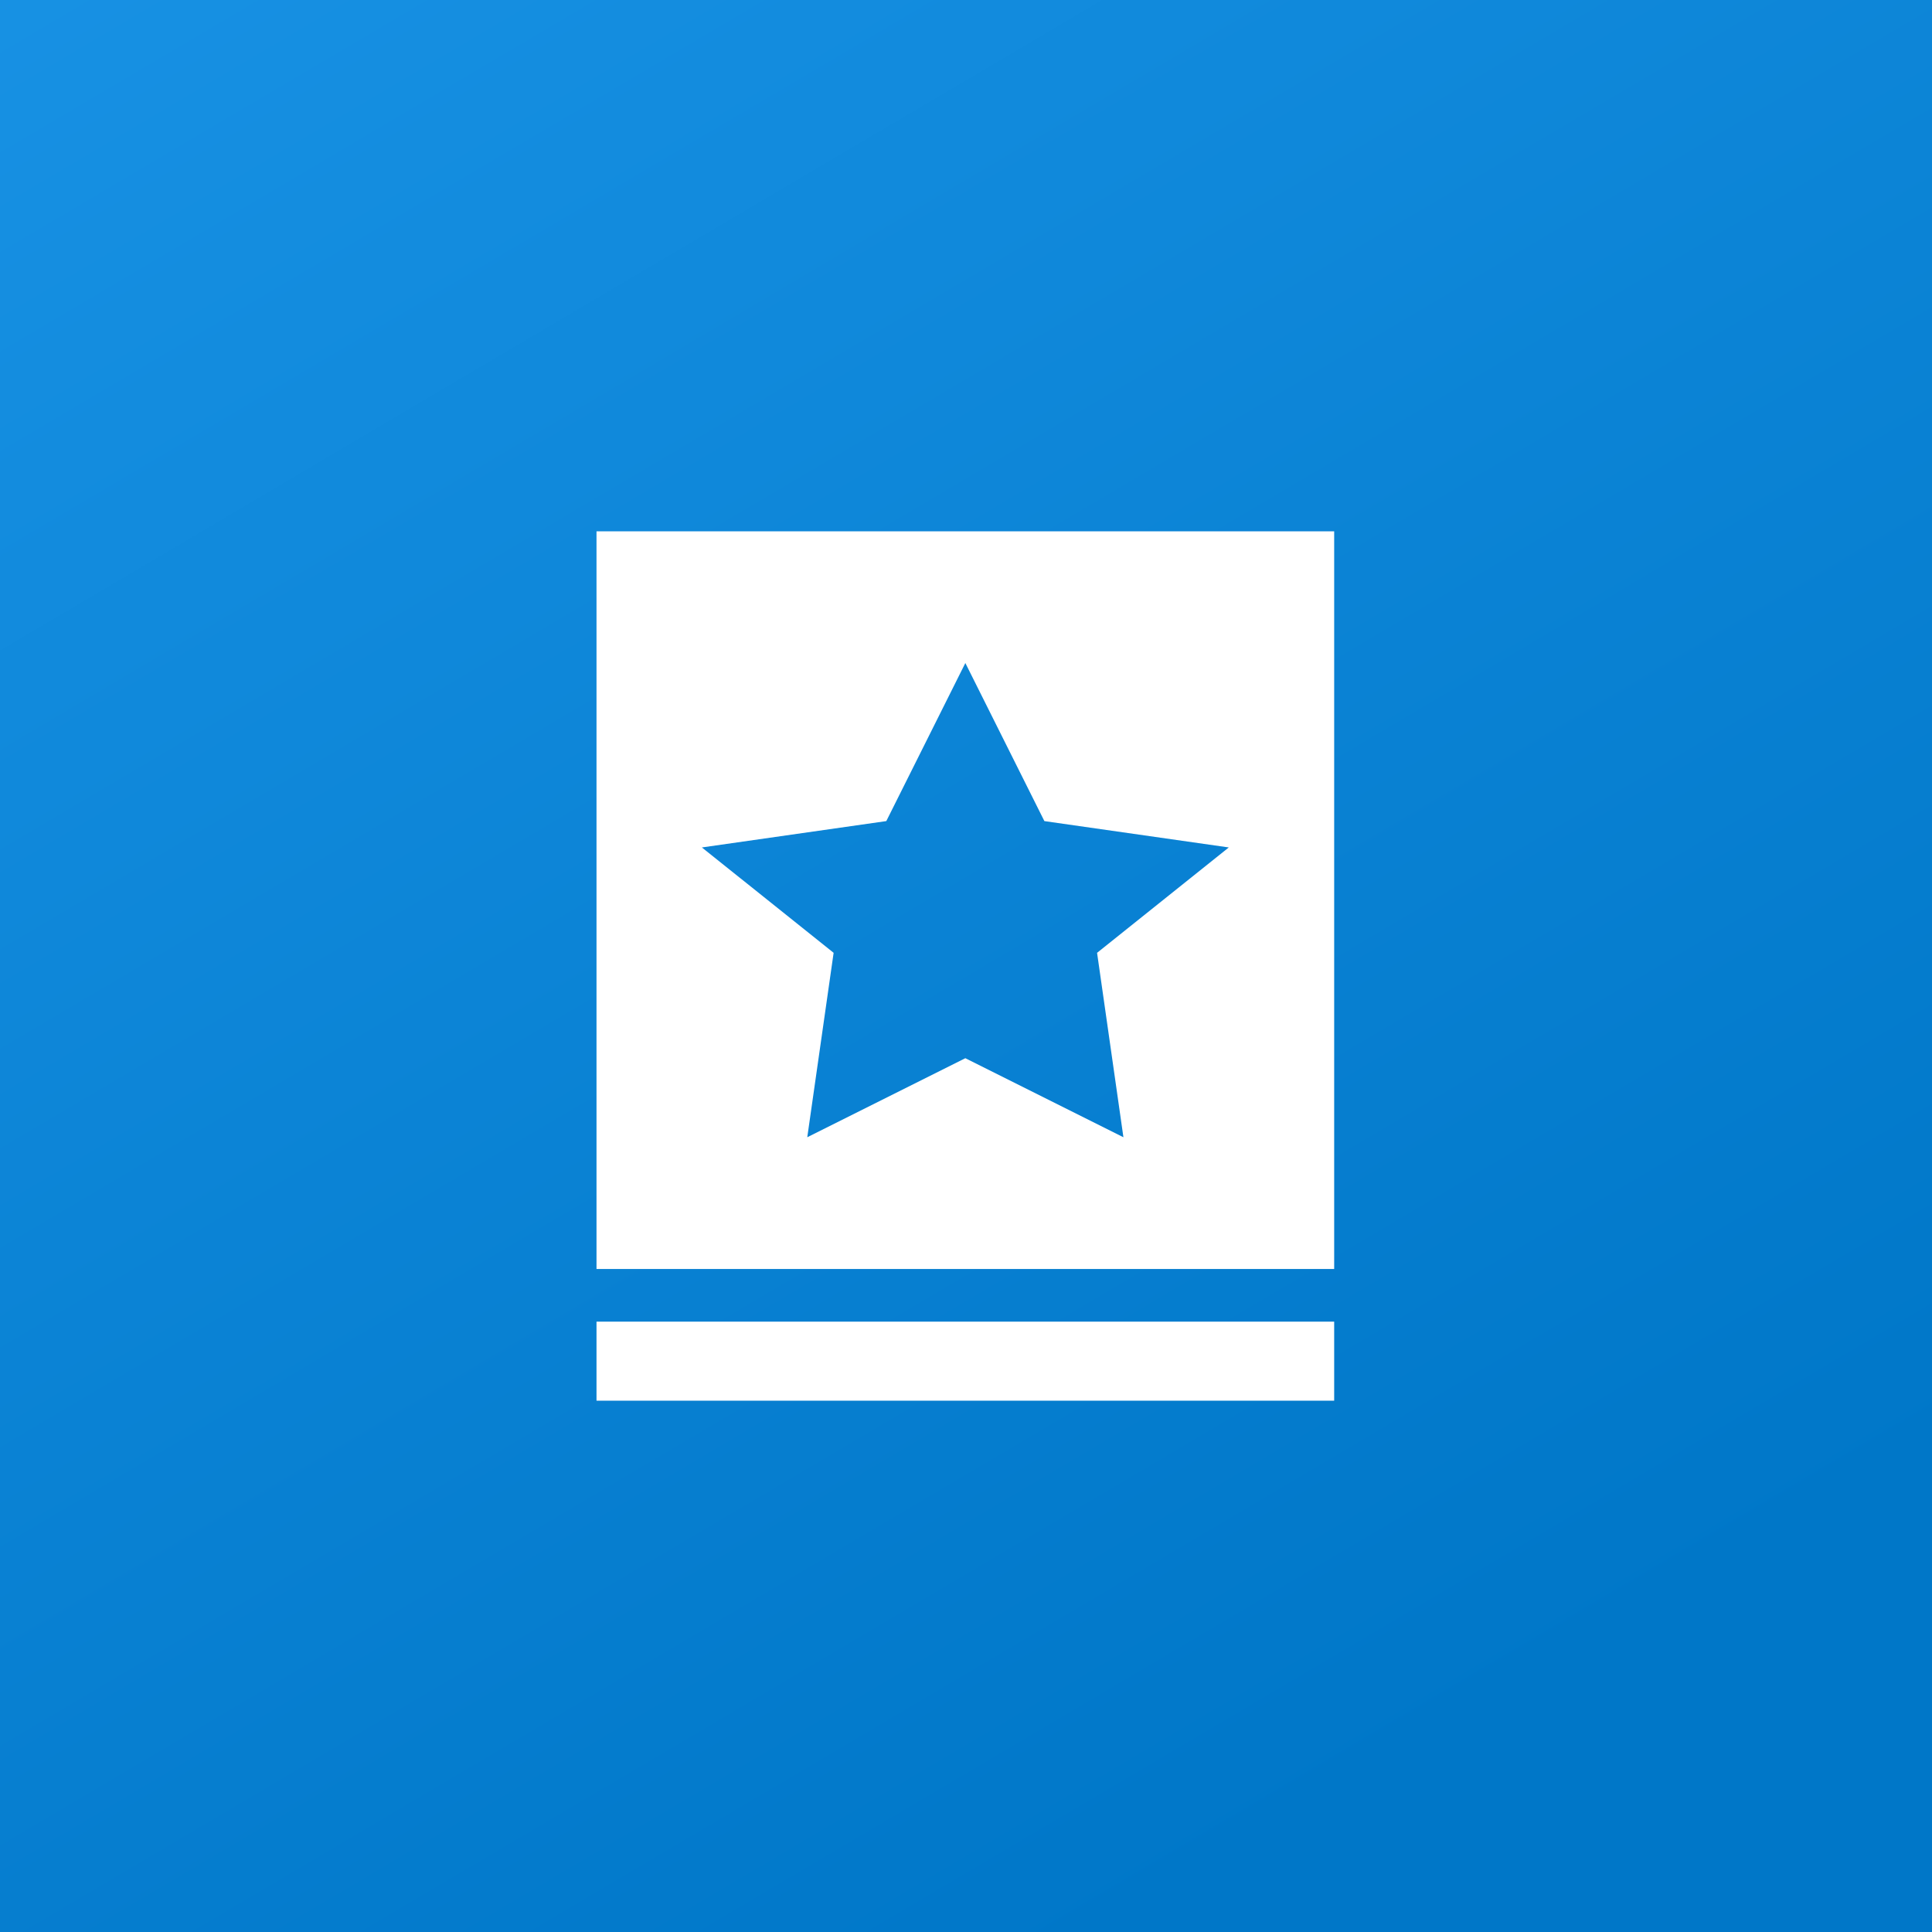
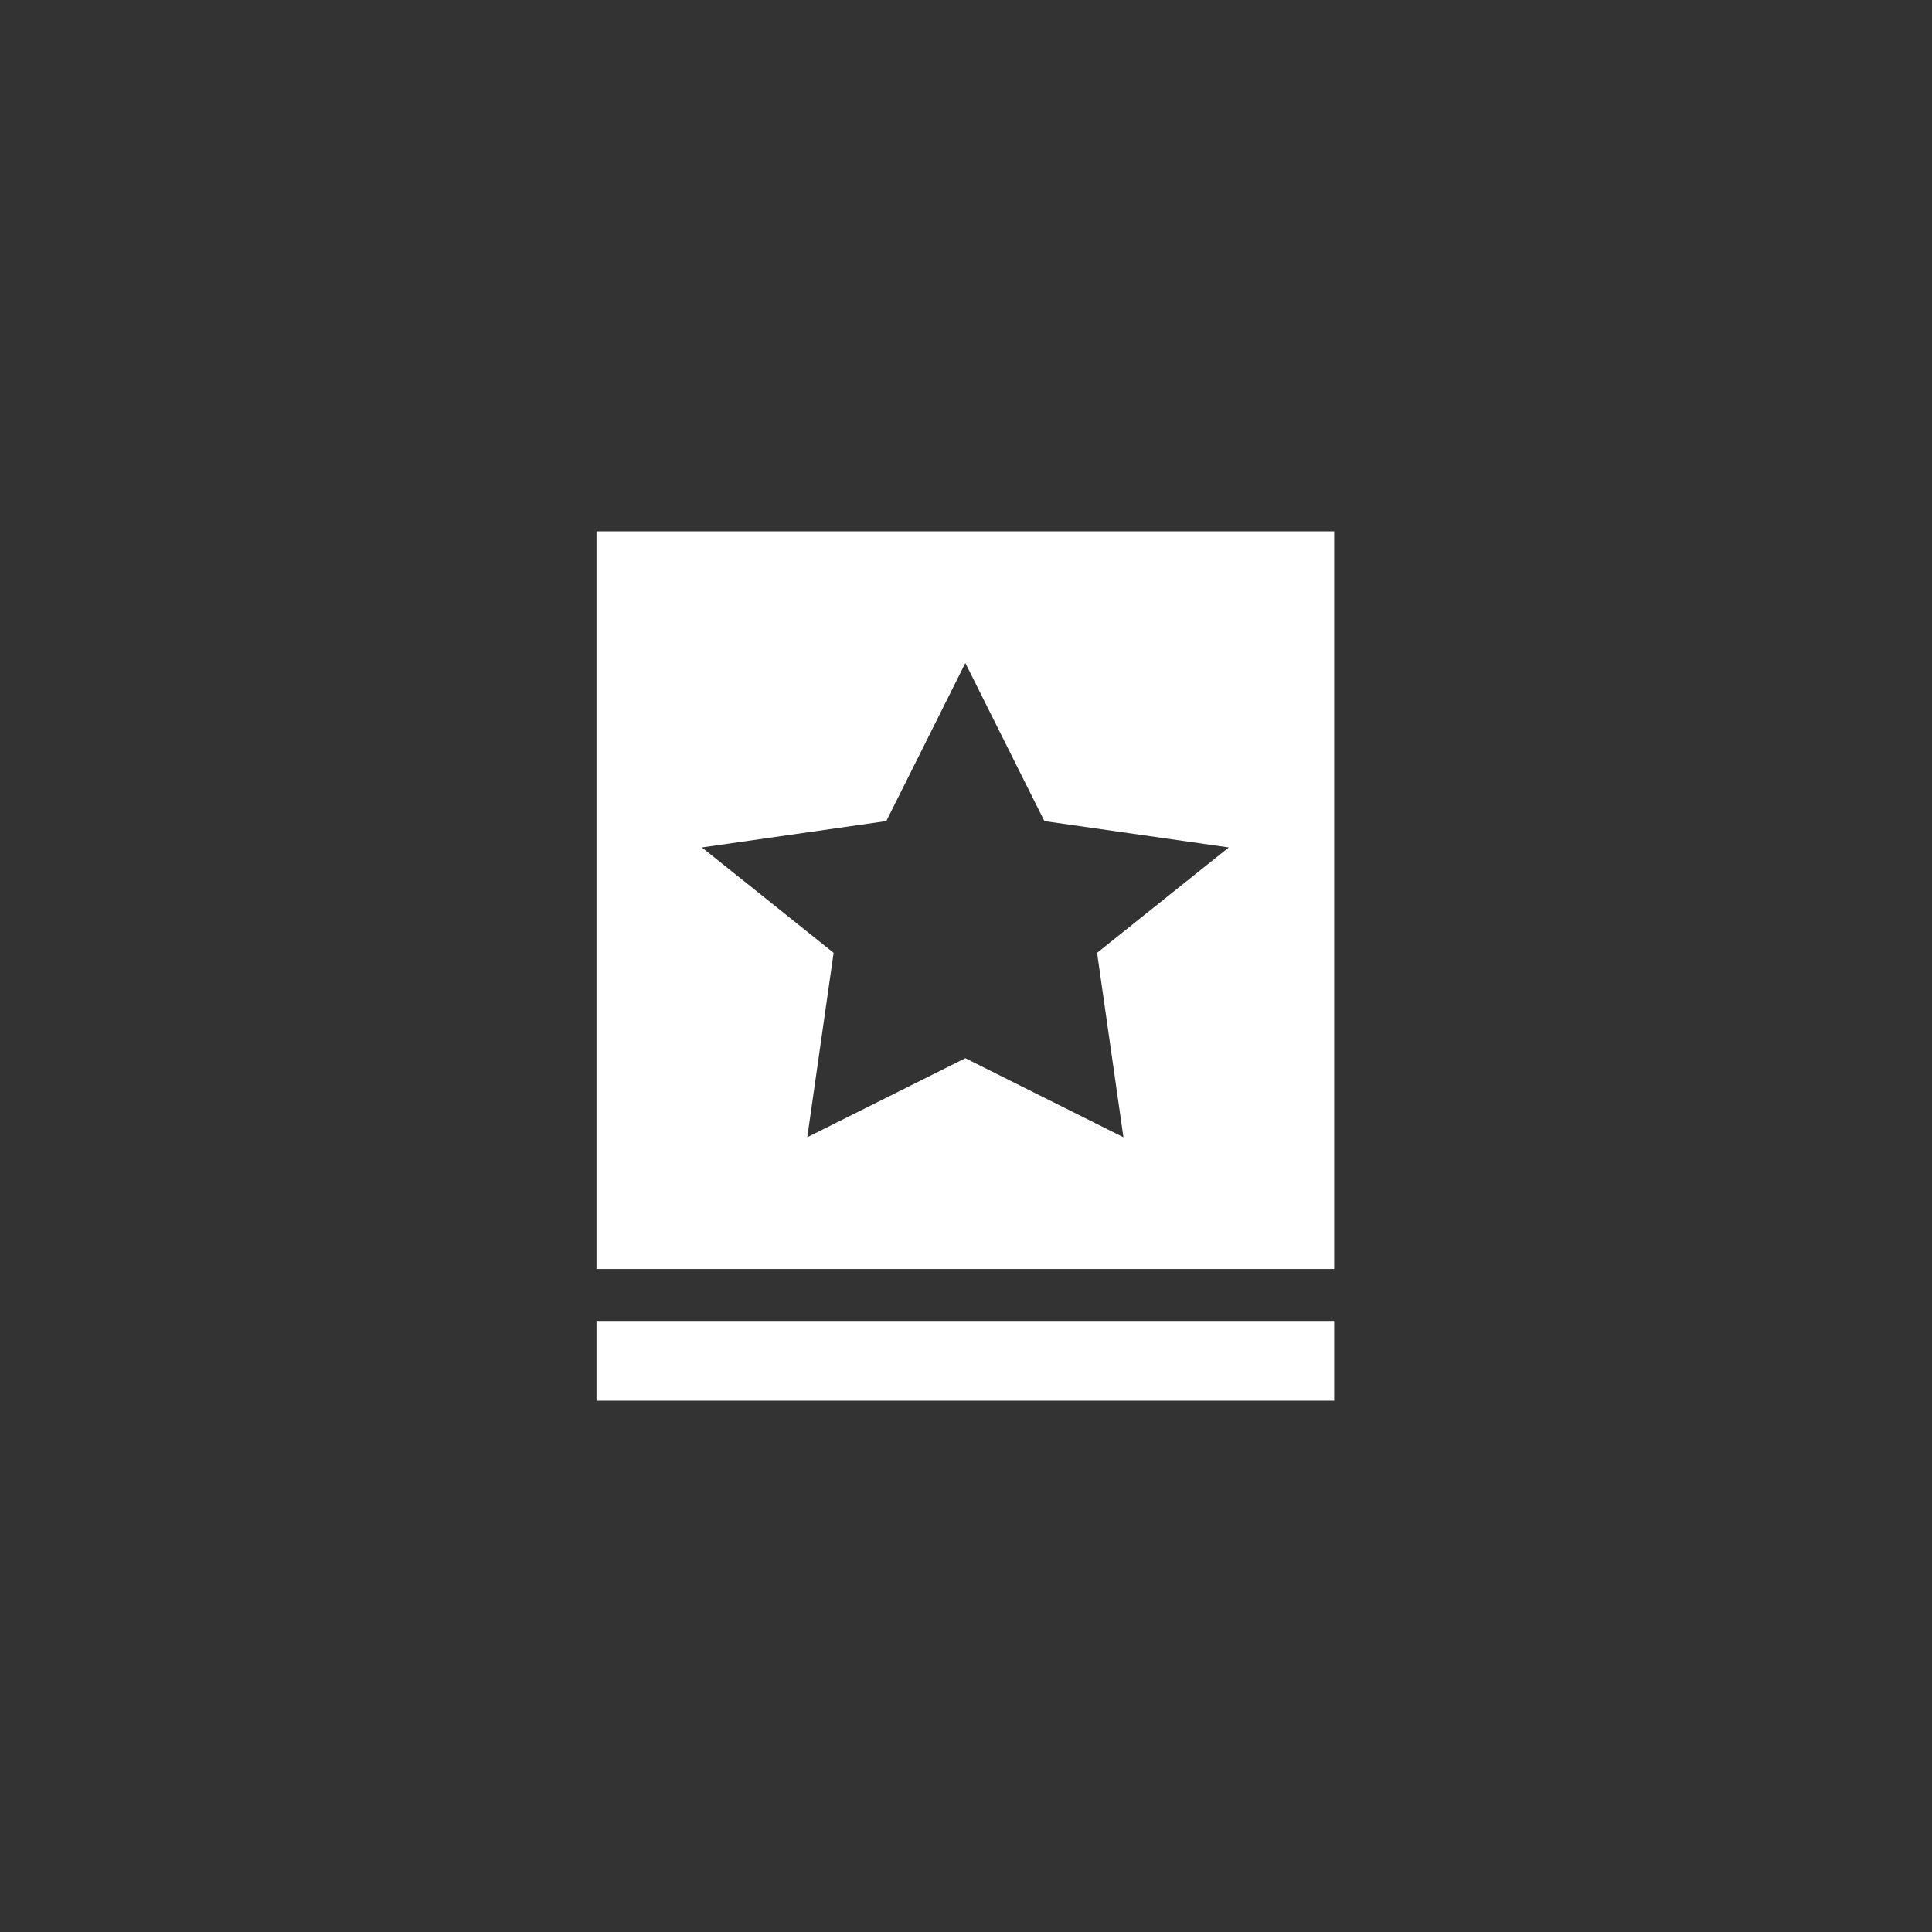
<svg xmlns="http://www.w3.org/2000/svg" width="160" height="160" fill="none">
  <rect width="100%" height="100%" fill="#333333" stroke="none" />
-   <path fill="url(#a)" d="M0 160h160V0H0v160z" />
  <path fill="#fff" fill-rule="evenodd" d="M49.4 44h61.091v61.091H49.4V44zm37.091 24-6.545-13.091-6.546 13.09-15.273 2.183 10.91 8.727-2.182 15.273 13.09-6.546 13.092 6.546-2.182-15.273 10.909-8.727L86.491 68z" clip-rule="evenodd" />
-   <path fill="#fff" d="M110.491 109.453H49.4v6.546h61.091v-6.546z" />
+   <path fill="#fff" d="M110.491 109.453H49.4v6.546h61.091z" />
  <defs>
    <linearGradient id="a" x1="178.571" x2="-48.529" y1="274.286" y2="-110.48" gradientUnits="userSpaceOnUse">
      <stop offset=".318" stop-color="#0077C8" />
      <stop offset=".938" stop-color="#239EF1" />
    </linearGradient>
  </defs>
</svg>